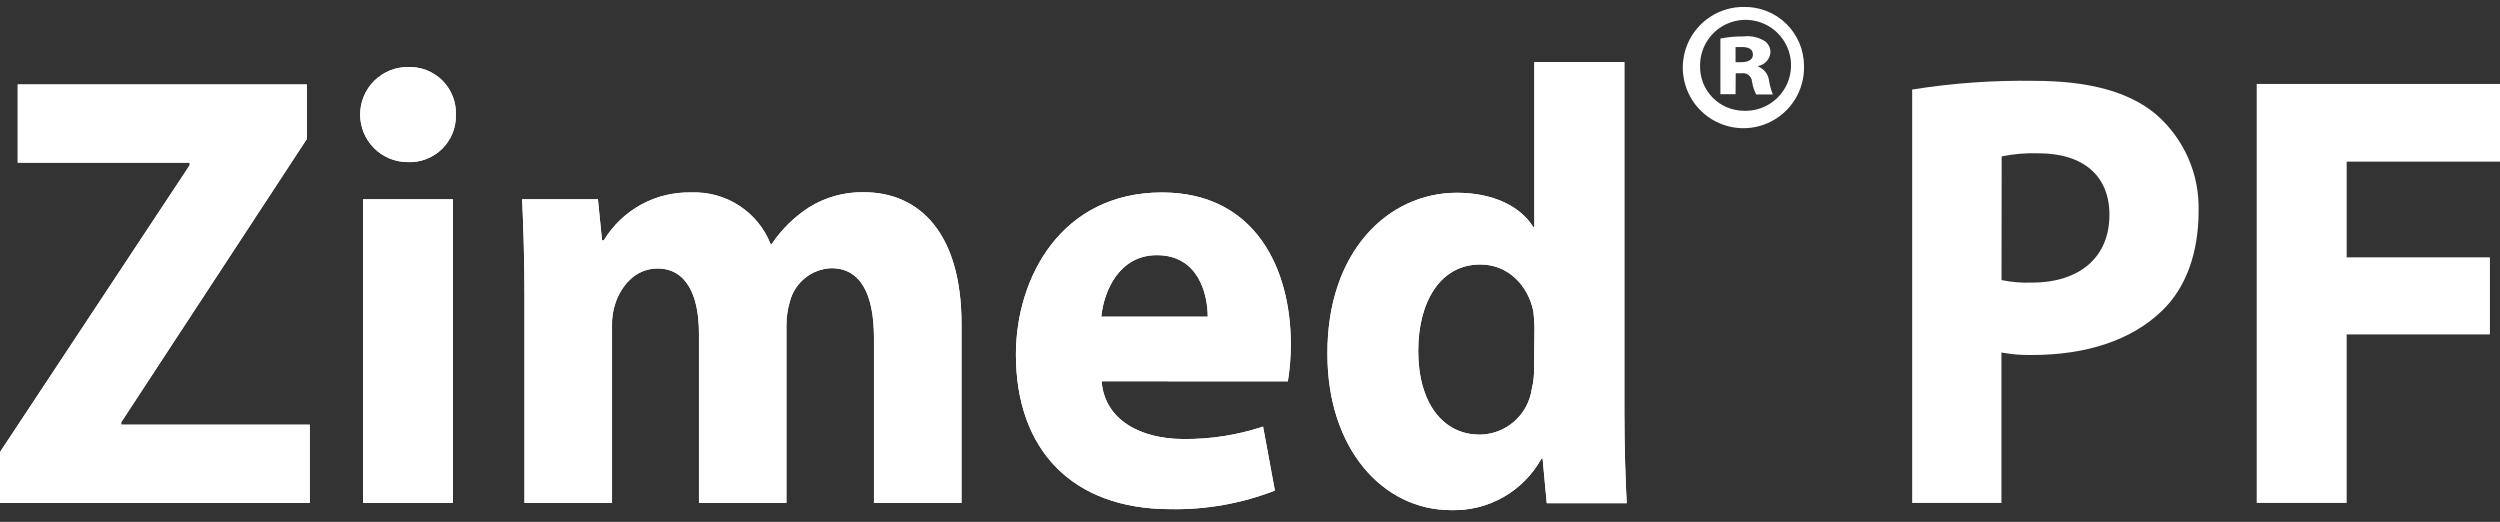
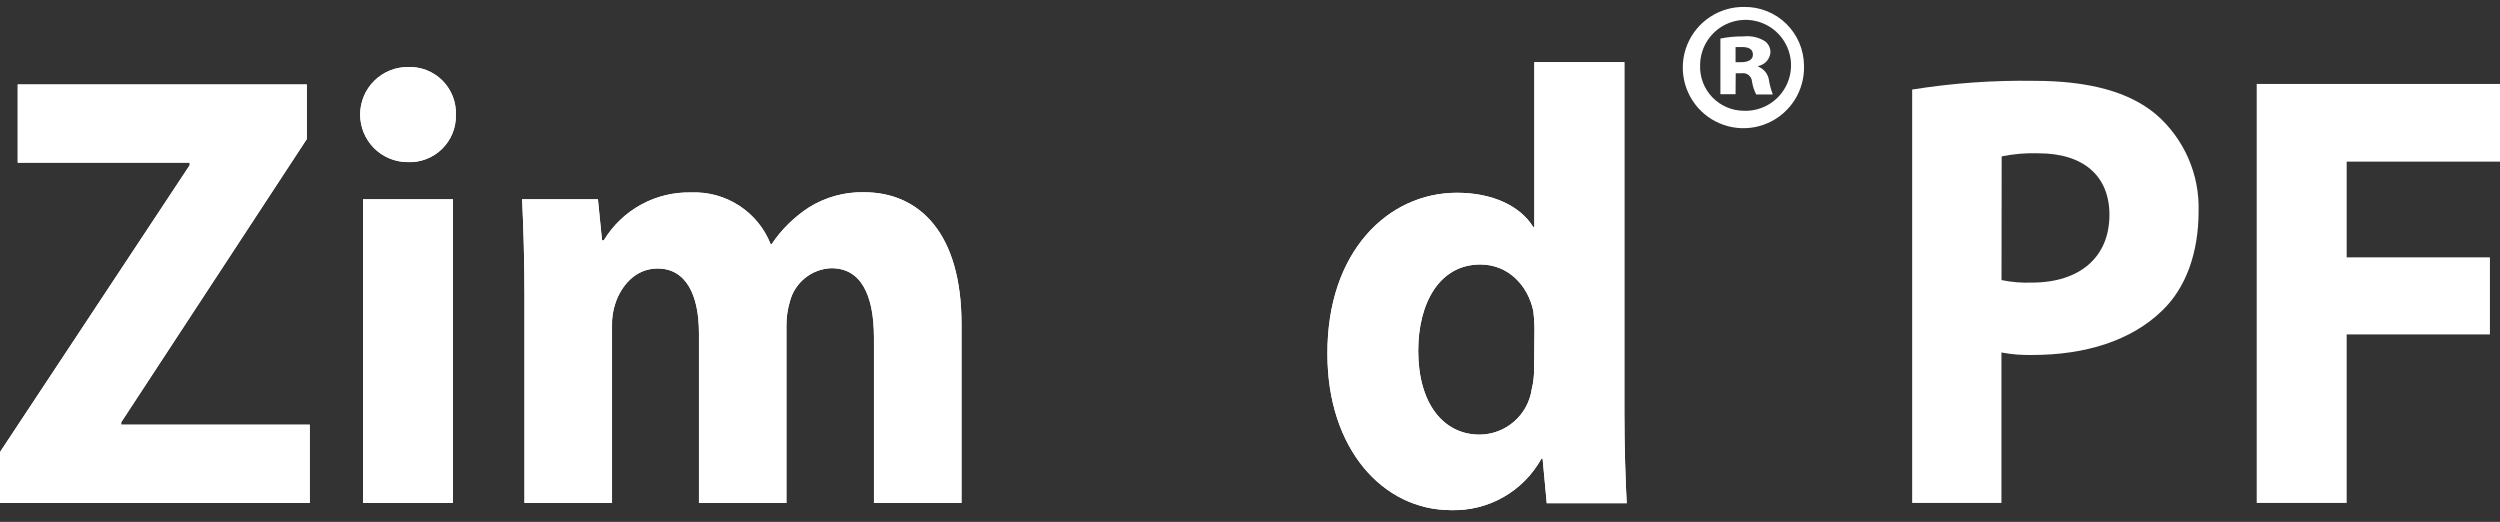
<svg xmlns="http://www.w3.org/2000/svg" width="206" height="43" viewBox="0 0 206 43" fill="none">
  <rect x="0" y="0" width="206" height="43" fill="#333333" stroke="none" />
  <path d="M0 37.25L15.632 13.612V13.406H1.461V6.96H25.281V11.457L9.986 34.796V34.995H25.524V41.447H0V37.25Z" fill="white" />
  <path d="M37.565 9.465C37.577 9.988 37.481 10.508 37.283 10.993C37.085 11.477 36.789 11.916 36.414 12.281C36.039 12.646 35.593 12.93 35.103 13.115C34.613 13.3 34.091 13.382 33.568 13.356C32.53 13.349 31.536 12.93 30.807 12.191C30.077 11.452 29.671 10.454 29.677 9.415C29.684 8.377 30.103 7.383 30.842 6.654C31.581 5.924 32.58 5.518 33.618 5.524C34.141 5.504 34.663 5.592 35.151 5.783C35.638 5.974 36.081 6.263 36.452 6.633C36.822 7.003 37.112 7.446 37.304 7.933C37.495 8.42 37.584 8.942 37.565 9.465ZM29.915 16.422H37.322V41.441H29.915V16.422Z" fill="white" />
  <path d="M43.217 24.404C43.217 21.281 43.124 18.62 43.024 16.422H49.269L49.606 19.801H49.756C50.503 18.567 51.563 17.552 52.829 16.86C54.094 16.167 55.521 15.823 56.963 15.86C58.358 15.804 59.735 16.183 60.905 16.944C62.076 17.704 62.981 18.81 63.496 20.107H63.589C64.399 18.906 65.442 17.88 66.656 17.09C68.014 16.243 69.589 15.809 71.19 15.841C75.768 15.841 79.228 19.22 79.228 26.689V41.441H72.014V27.832C72.014 24.198 70.89 22.099 68.504 22.099C67.72 22.126 66.965 22.405 66.351 22.894C65.737 23.383 65.296 24.057 65.094 24.816C64.899 25.462 64.8 26.133 64.801 26.808V41.441H57.594V27.451C57.594 24.279 56.52 22.124 54.184 22.124C52.279 22.124 51.161 23.66 50.724 24.941C50.508 25.565 50.408 26.223 50.431 26.883V41.441H43.217V24.404Z" fill="white" />
-   <path d="M90.775 31.417C91.018 34.639 94.041 36.176 97.501 36.176C99.735 36.201 101.957 35.855 104.077 35.151L105.051 40.422C102.304 41.49 99.374 42.009 96.427 41.953C88.339 41.953 83.711 37.044 83.711 29.212C83.711 22.867 87.459 15.86 95.746 15.86C103.446 15.86 106.363 22.155 106.363 28.35C106.365 29.38 106.283 30.407 106.119 31.423L90.775 31.417ZM99.518 26.096C99.518 24.222 98.737 21.025 95.328 21.025C92.205 21.025 90.956 23.997 90.744 26.096H99.518Z" fill="white" />
  <path d="M133.848 5.118V33.971C133.848 36.788 133.948 39.755 134.042 41.466H127.453L127.11 37.787H127.016C126.283 39.112 125.2 40.209 123.884 40.959C122.569 41.708 121.072 42.08 119.559 42.034C113.939 42.034 109.38 36.963 109.38 29.188C109.33 20.744 114.376 15.885 120.046 15.885C122.969 15.885 125.261 16.959 126.335 18.702H126.429V5.118H133.848ZM126.442 27.014C126.435 26.553 126.404 26.092 126.348 25.634C125.904 23.536 124.299 21.793 121.976 21.793C118.616 21.793 116.861 24.966 116.861 28.907C116.861 33.153 118.86 35.814 121.926 35.814C122.971 35.805 123.979 35.422 124.766 34.735C125.553 34.048 126.067 33.101 126.217 32.067C126.361 31.48 126.426 30.878 126.41 30.274L126.442 27.014Z" fill="white" />
  <path d="M157.562 7.379C160.884 6.847 164.246 6.607 167.61 6.661C172.194 6.661 175.461 7.585 177.659 9.427C178.8 10.415 179.706 11.644 180.312 13.026C180.918 14.408 181.209 15.907 181.163 17.415C181.163 20.8 180.138 23.717 178.14 25.615C175.604 28.07 171.845 29.25 167.454 29.25C166.604 29.271 165.754 29.202 164.919 29.044V41.441H157.562V7.379ZM164.925 23.079C165.746 23.248 166.585 23.317 167.423 23.286C171.376 23.286 173.818 21.187 173.818 17.702C173.818 14.53 171.72 12.631 167.96 12.631C166.946 12.597 165.931 12.683 164.937 12.887L164.925 23.079Z" fill="white" />
  <path d="M185.953 6.917H206V13.318H193.366V21.206H205.169V27.557H193.366V41.441H185.953V6.917Z" fill="white" />
  <path d="M0 37.25L15.632 13.612V13.406H1.461V6.96H25.281V11.457L9.986 34.796V34.995H25.524V41.447H0V37.25Z" fill="white" />
  <path d="M37.565 9.465C37.577 9.988 37.481 10.508 37.283 10.993C37.085 11.477 36.789 11.916 36.414 12.281C36.039 12.646 35.593 12.93 35.103 13.115C34.613 13.3 34.091 13.382 33.568 13.356C32.53 13.349 31.536 12.93 30.807 12.191C30.077 11.452 29.671 10.454 29.677 9.415C29.684 8.377 30.103 7.383 30.842 6.654C31.581 5.924 32.58 5.518 33.618 5.524C34.141 5.504 34.663 5.592 35.151 5.783C35.638 5.974 36.081 6.263 36.452 6.633C36.822 7.003 37.112 7.446 37.304 7.933C37.495 8.42 37.584 8.942 37.565 9.465ZM29.915 16.422H37.322V41.441H29.915V16.422Z" fill="white" />
  <path d="M43.217 24.404C43.217 21.281 43.124 18.62 43.024 16.422H49.269L49.606 19.801H49.756C50.503 18.567 51.563 17.552 52.829 16.86C54.094 16.167 55.521 15.823 56.963 15.86C58.358 15.804 59.735 16.183 60.905 16.944C62.076 17.704 62.981 18.81 63.496 20.107H63.589C64.399 18.906 65.442 17.88 66.656 17.09C68.014 16.243 69.589 15.809 71.19 15.841C75.768 15.841 79.228 19.22 79.228 26.689V41.441H72.014V27.832C72.014 24.198 70.89 22.099 68.504 22.099C67.72 22.126 66.965 22.405 66.351 22.894C65.737 23.383 65.296 24.057 65.094 24.816C64.899 25.462 64.8 26.133 64.801 26.808V41.441H57.594V27.451C57.594 24.279 56.52 22.124 54.184 22.124C52.279 22.124 51.161 23.66 50.724 24.941C50.508 25.565 50.408 26.223 50.431 26.883V41.441H43.217V24.404Z" fill="white" />
-   <path d="M90.775 31.417C91.018 34.639 94.041 36.176 97.501 36.176C99.735 36.201 101.957 35.855 104.077 35.151L105.051 40.422C102.304 41.49 99.374 42.009 96.427 41.953C88.339 41.953 83.711 37.044 83.711 29.212C83.711 22.867 87.459 15.86 95.746 15.86C103.446 15.86 106.363 22.155 106.363 28.35C106.365 29.38 106.283 30.407 106.119 31.423L90.775 31.417ZM99.518 26.096C99.518 24.222 98.737 21.025 95.328 21.025C92.205 21.025 90.956 23.997 90.744 26.096H99.518Z" fill="white" />
  <path d="M133.848 5.118V33.971C133.848 36.788 133.948 39.755 134.042 41.466H127.453L127.11 37.787H127.016C126.283 39.112 125.2 40.209 123.884 40.959C122.569 41.708 121.072 42.08 119.559 42.034C113.939 42.034 109.38 36.963 109.38 29.188C109.33 20.744 114.376 15.885 120.046 15.885C122.969 15.885 125.261 16.959 126.335 18.702H126.429V5.118H133.848ZM126.442 27.014C126.435 26.553 126.404 26.092 126.348 25.634C125.904 23.536 124.299 21.793 121.976 21.793C118.616 21.793 116.861 24.966 116.861 28.907C116.861 33.153 118.86 35.814 121.926 35.814C122.971 35.805 123.979 35.422 124.766 34.735C125.553 34.048 126.067 33.101 126.217 32.067C126.361 31.48 126.426 30.878 126.41 30.274L126.442 27.014Z" fill="white" />
  <path d="M148.65 5.381C148.687 6.379 148.424 7.366 147.895 8.213C147.366 9.061 146.595 9.73 145.681 10.135C144.768 10.54 143.754 10.662 142.771 10.485C141.788 10.307 140.88 9.839 140.165 9.141C139.451 8.443 138.962 7.546 138.762 6.567C138.562 5.588 138.66 4.572 139.044 3.649C139.427 2.727 140.079 1.94 140.914 1.392C141.749 0.843 142.729 0.558 143.729 0.572C144.367 0.564 145.002 0.683 145.595 0.921C146.188 1.158 146.728 1.51 147.185 1.957C147.642 2.403 148.007 2.936 148.258 3.523C148.509 4.111 148.642 4.742 148.65 5.381ZM140.088 5.381C140.071 5.866 140.152 6.349 140.325 6.802C140.499 7.255 140.762 7.669 141.099 8.019C141.436 8.368 141.839 8.646 142.286 8.837C142.732 9.028 143.212 9.126 143.697 9.128C144.444 9.155 145.181 8.959 145.815 8.564C146.449 8.169 146.951 7.594 147.256 6.912C147.56 6.231 147.655 5.473 147.526 4.737C147.397 4.002 147.052 3.321 146.533 2.783C146.015 2.246 145.348 1.875 144.618 1.719C143.887 1.563 143.127 1.628 142.434 1.908C141.742 2.187 141.148 2.666 140.73 3.285C140.312 3.904 140.088 4.634 140.088 5.381ZM143.01 7.76H141.761V3.176C142.392 3.049 143.035 2.99 143.679 3.001C144.279 2.932 144.885 3.064 145.402 3.376C145.559 3.484 145.686 3.63 145.77 3.8C145.854 3.971 145.893 4.16 145.883 4.35C145.854 4.614 145.741 4.862 145.561 5.057C145.382 5.252 145.144 5.385 144.884 5.437V5.493C145.125 5.588 145.336 5.748 145.492 5.955C145.649 6.163 145.745 6.409 145.771 6.667C145.837 7.049 145.941 7.424 146.083 7.785H144.709C144.539 7.452 144.423 7.093 144.366 6.723C144.36 6.62 144.333 6.519 144.285 6.427C144.238 6.335 144.172 6.254 144.091 6.189C144.01 6.124 143.917 6.077 143.817 6.051C143.717 6.024 143.612 6.02 143.51 6.036H143.023L143.01 7.76ZM143.01 5.125H143.466C144.041 5.125 144.441 4.925 144.441 4.5C144.441 4.075 144.122 3.876 143.554 3.876C143.323 3.876 143.123 3.876 143.01 3.876V5.125Z" fill="white" />
</svg>